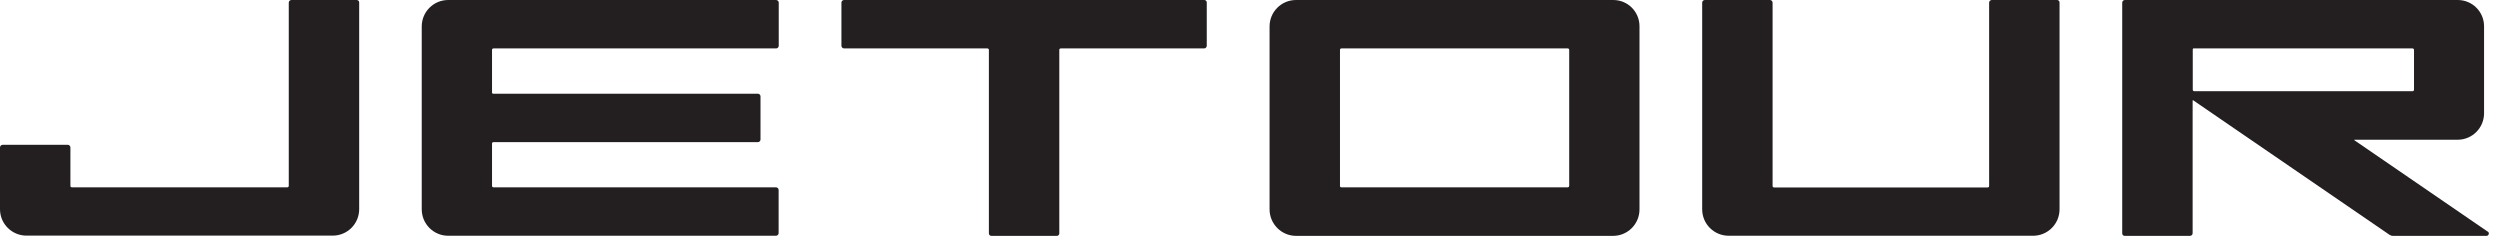
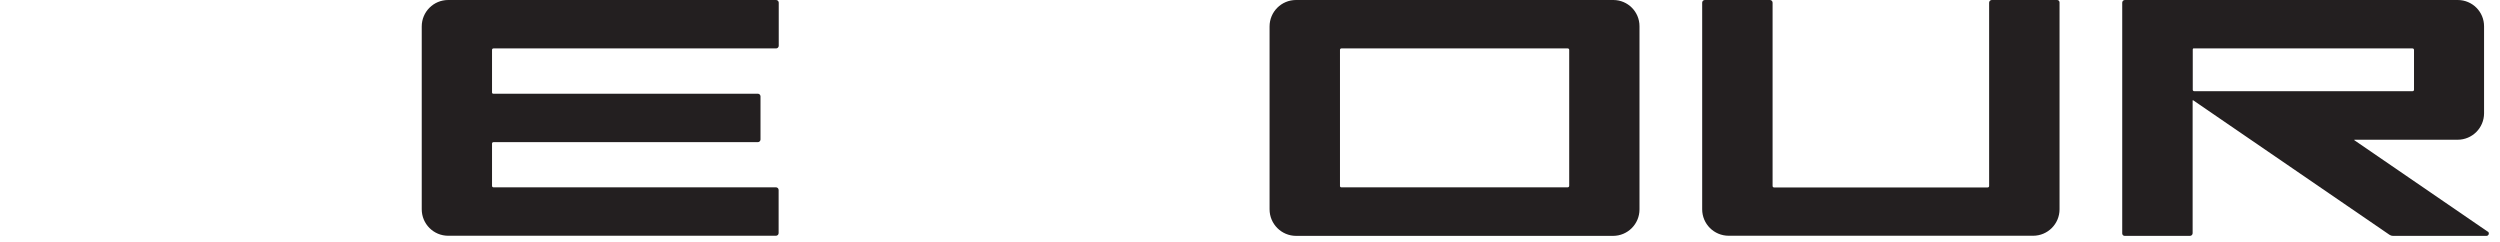
<svg xmlns="http://www.w3.org/2000/svg" width="207" height="20" viewBox="0 0 207 20" fill="none">
  <g clip-path="url(#clip0_144_5391)">
    <path d="M133.58 0H107.31C106.1 0 105.12 0.98 105.12 2.19V17.33C105.12 18.54 106.1 19.53 107.32 19.53H133.56C134.77 19.53 135.75 18.55 135.75 17.34V2.17C135.75 0.97 134.78 0 133.58 0ZM110.95 15.41V4.13C110.95 4.06 111 4.01 111.07 4.01H129.81C129.88 4.01 129.93 4.06 129.93 4.13V15.39C129.93 15.46 129.87 15.51 129.81 15.51H111.05C111 15.51 110.95 15.46 110.95 15.41Z" fill="#231F20" />
-     <path d="M29.54 0H24.13C24.01 0 23.91 0.1 23.91 0.22V15.39C23.91 15.46 23.85 15.51 23.79 15.51H5.95C5.88 15.51 5.83 15.46 5.83 15.39V12.21C5.83 12.09 5.73 11.99 5.61 11.99H0.22C0.1 11.99 0 12.09 0 12.21V17.32C0 18.53 0.98 19.51 2.2 19.51H27.55C28.76 19.51 29.74 18.53 29.74 17.32V0.2C29.74 0.09 29.65 0 29.54 0Z" fill="#231F20" />
-     <path d="M99.73 0H69.89C69.77 0 69.67 0.1 69.67 0.22V3.79C69.67 3.91 69.77 4.01 69.89 4.01H81.76C81.83 4.01 81.88 4.07 81.88 4.13V19.33C81.88 19.44 81.97 19.53 82.08 19.53H87.51C87.62 19.53 87.71 19.44 87.71 19.33V4.13C87.71 4.06 87.76 4.01 87.83 4.01H99.7C99.82 4.01 99.92 3.91 99.92 3.79V0.2C99.92 0.09 99.83 0 99.72 0" fill="#231F20" />
    <path d="M170.33 0H164.92C164.8 0 164.7 0.1 164.7 0.22V15.4C164.7 15.47 164.65 15.52 164.58 15.52H146.89C146.82 15.52 146.77 15.47 146.77 15.4V0.22C146.77 0.1 146.67 0 146.55 0H141.16C141.04 0 140.94 0.1 140.94 0.22V17.33C140.94 18.54 141.92 19.52 143.14 19.52H168.34C169.55 19.52 170.53 18.54 170.53 17.33V0.2C170.53 0.09 170.44 0 170.33 0Z" fill="#231F20" />
    <path d="M205.97 19.17L194.94 11.61C194.94 11.61 194.93 11.57 194.95 11.57H203.49C204.7 11.57 205.68 10.59 205.68 9.38V2.19C205.69 0.98 204.71 0 203.5 0H175.94C175.82 0 175.72 0.1 175.72 0.22V19.33C175.72 19.44 175.81 19.53 175.92 19.53H181.33C181.45 19.53 181.55 19.43 181.55 19.31V8.32C181.55 8.32 181.57 8.29 181.59 8.3L197.85 19.44C197.94 19.5 198.03 19.53 198.13 19.53H205.88C206.07 19.53 206.15 19.28 205.99 19.17M181.66 4.01H199.76C199.83 4.01 199.88 4.07 199.88 4.13V7.43C199.88 7.5 199.83 7.55 199.76 7.55H181.68C181.61 7.55 181.56 7.5 181.56 7.43V4.1C181.56 4.04 181.6 4 181.66 4" fill="#231F20" />
    <path d="M64.26 4.01C64.38 4.01 64.48 3.91 64.48 3.79V0.22C64.48 0.1 64.38 0 64.26 0H37.11C35.9 0 34.92 0.98 34.92 2.19V17.33C34.92 18.54 35.9 19.52 37.11 19.52H64.25C64.37 19.52 64.47 19.42 64.47 19.3V15.73C64.47 15.61 64.37 15.51 64.25 15.51H40.86C40.79 15.51 40.74 15.46 40.74 15.39V11.89C40.74 11.82 40.79 11.77 40.86 11.77H62.75C62.87 11.77 62.97 11.67 62.97 11.55V7.98C62.97 7.86 62.87 7.76 62.75 7.76H40.84C40.78 7.76 40.74 7.71 40.74 7.66V4.13C40.74 4.06 40.79 4.01 40.86 4.01H64.25H64.26Z" fill="#231F20" />
  </g>
  <defs>
    <clipPath id="clip0_144_5391">
      <rect width="207" height="20" fill="white" />
    </clipPath>
  </defs>
</svg>